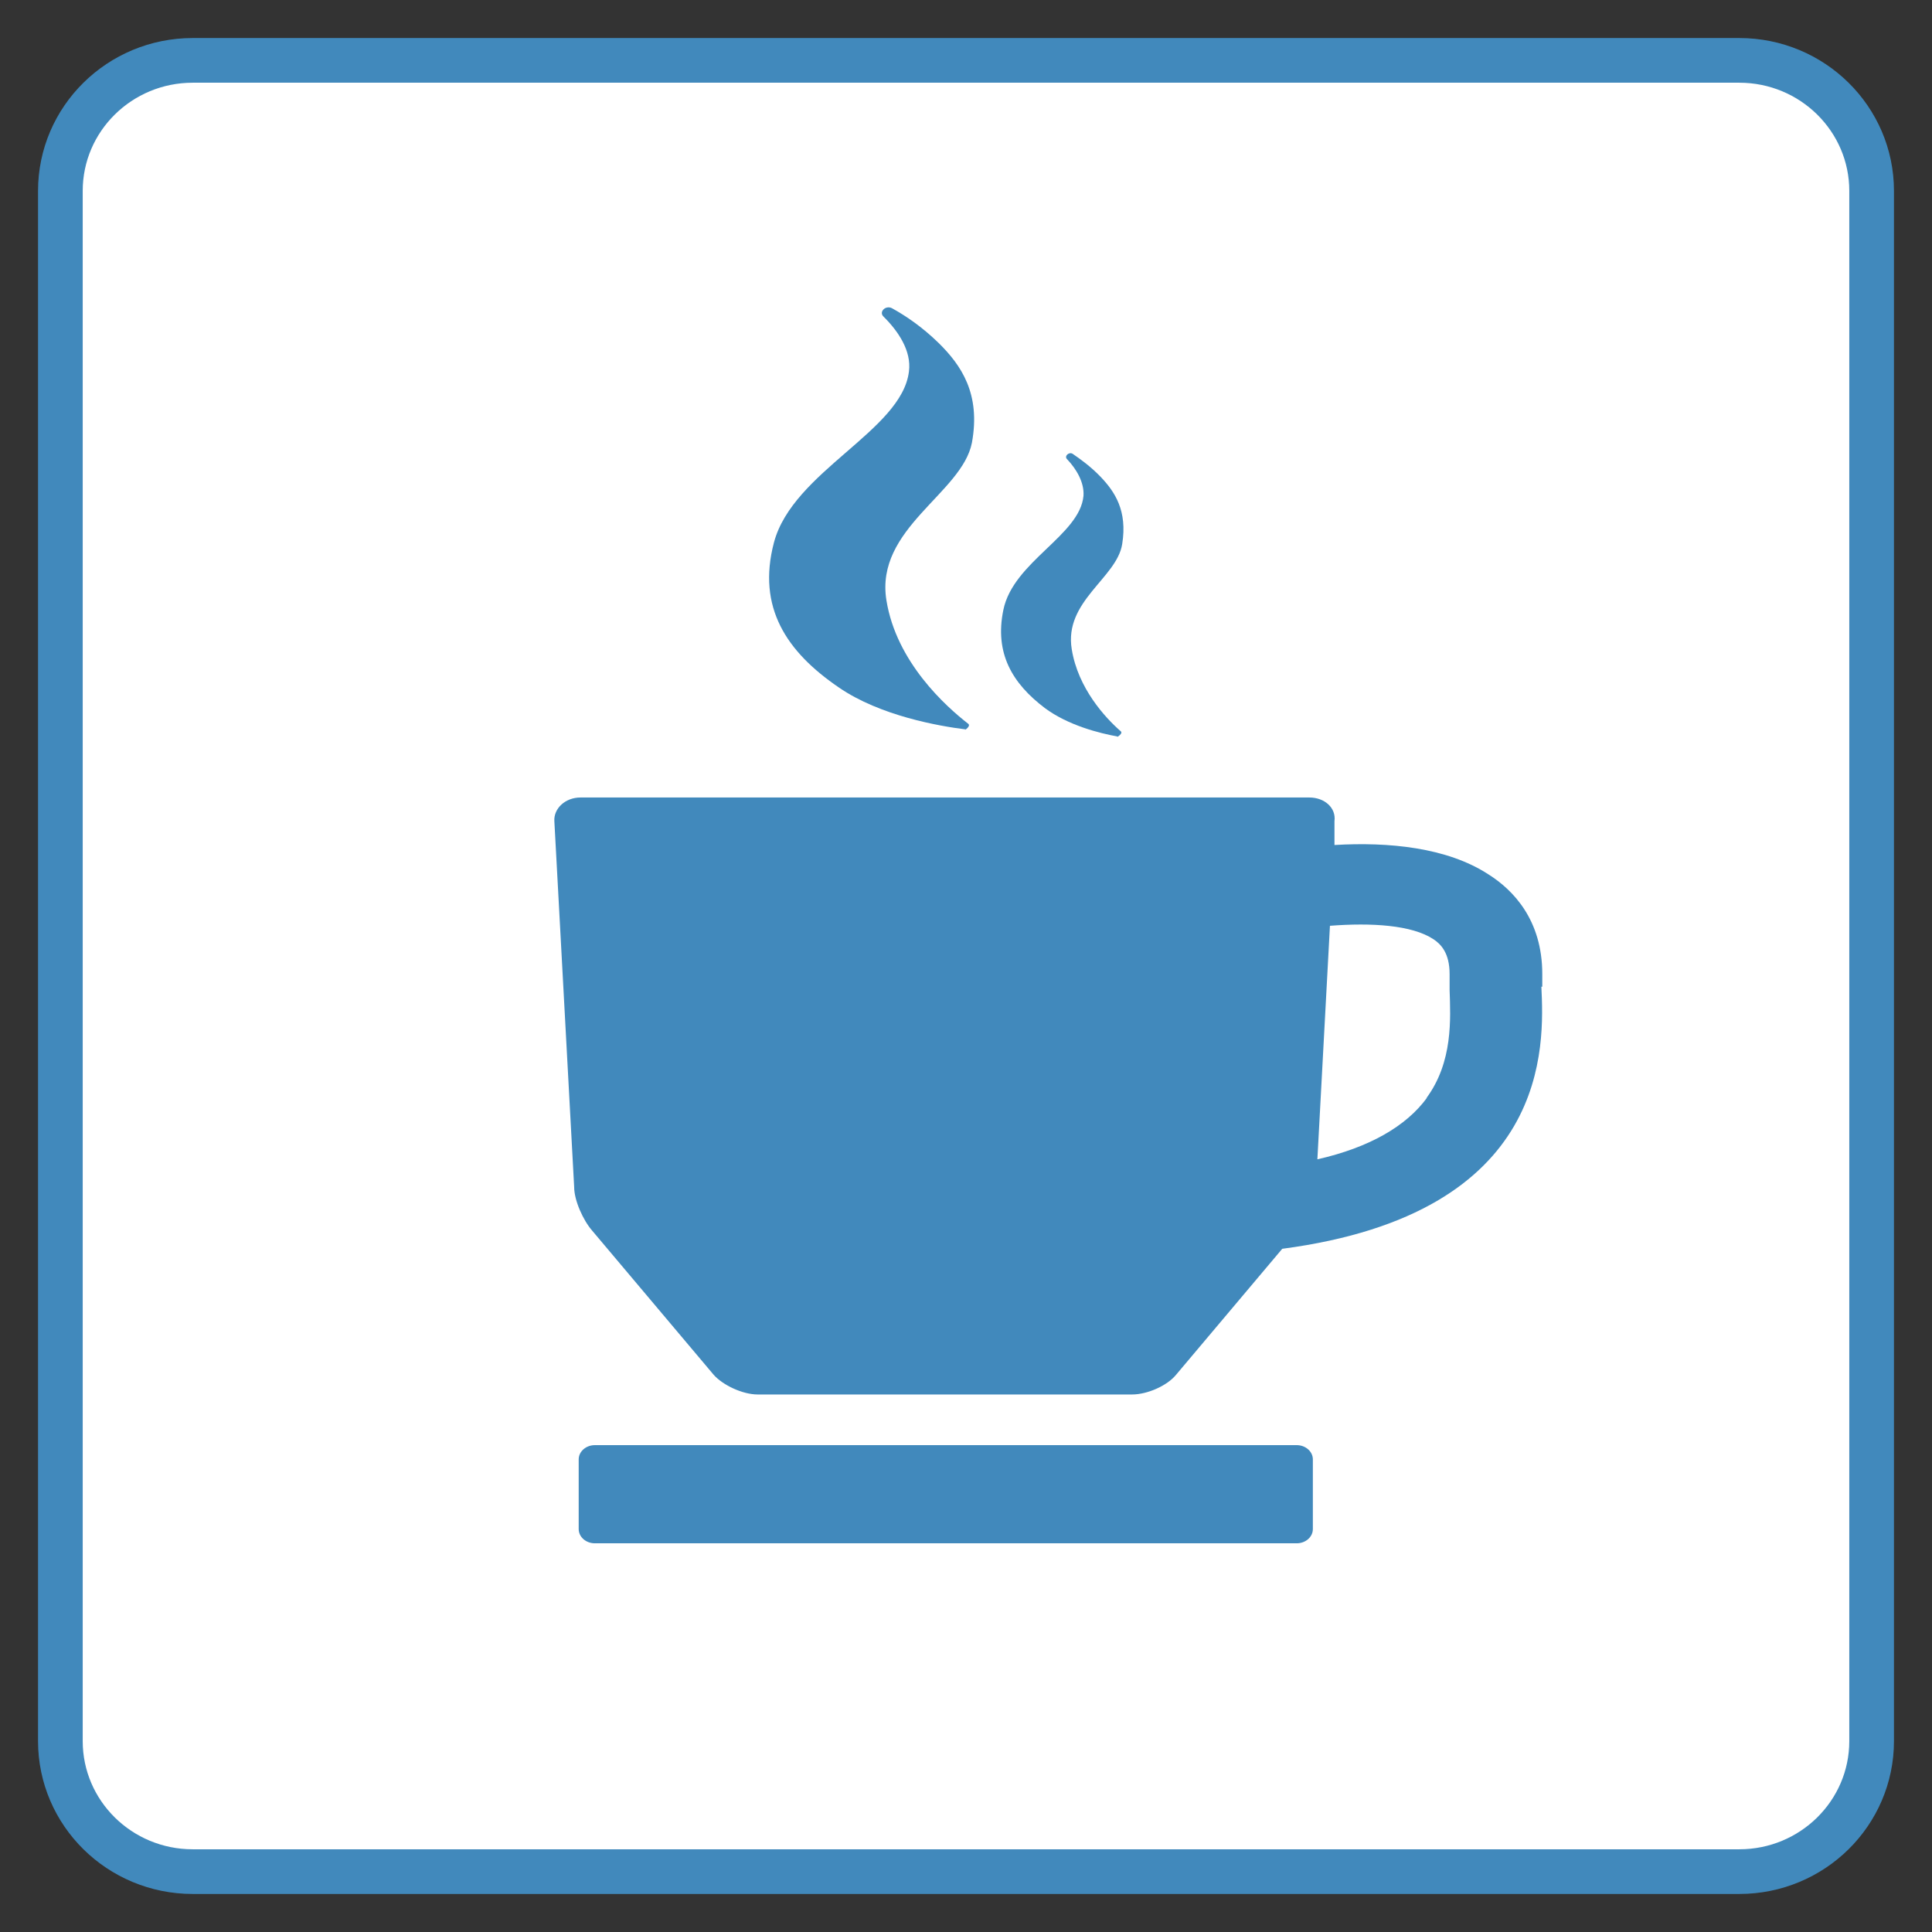
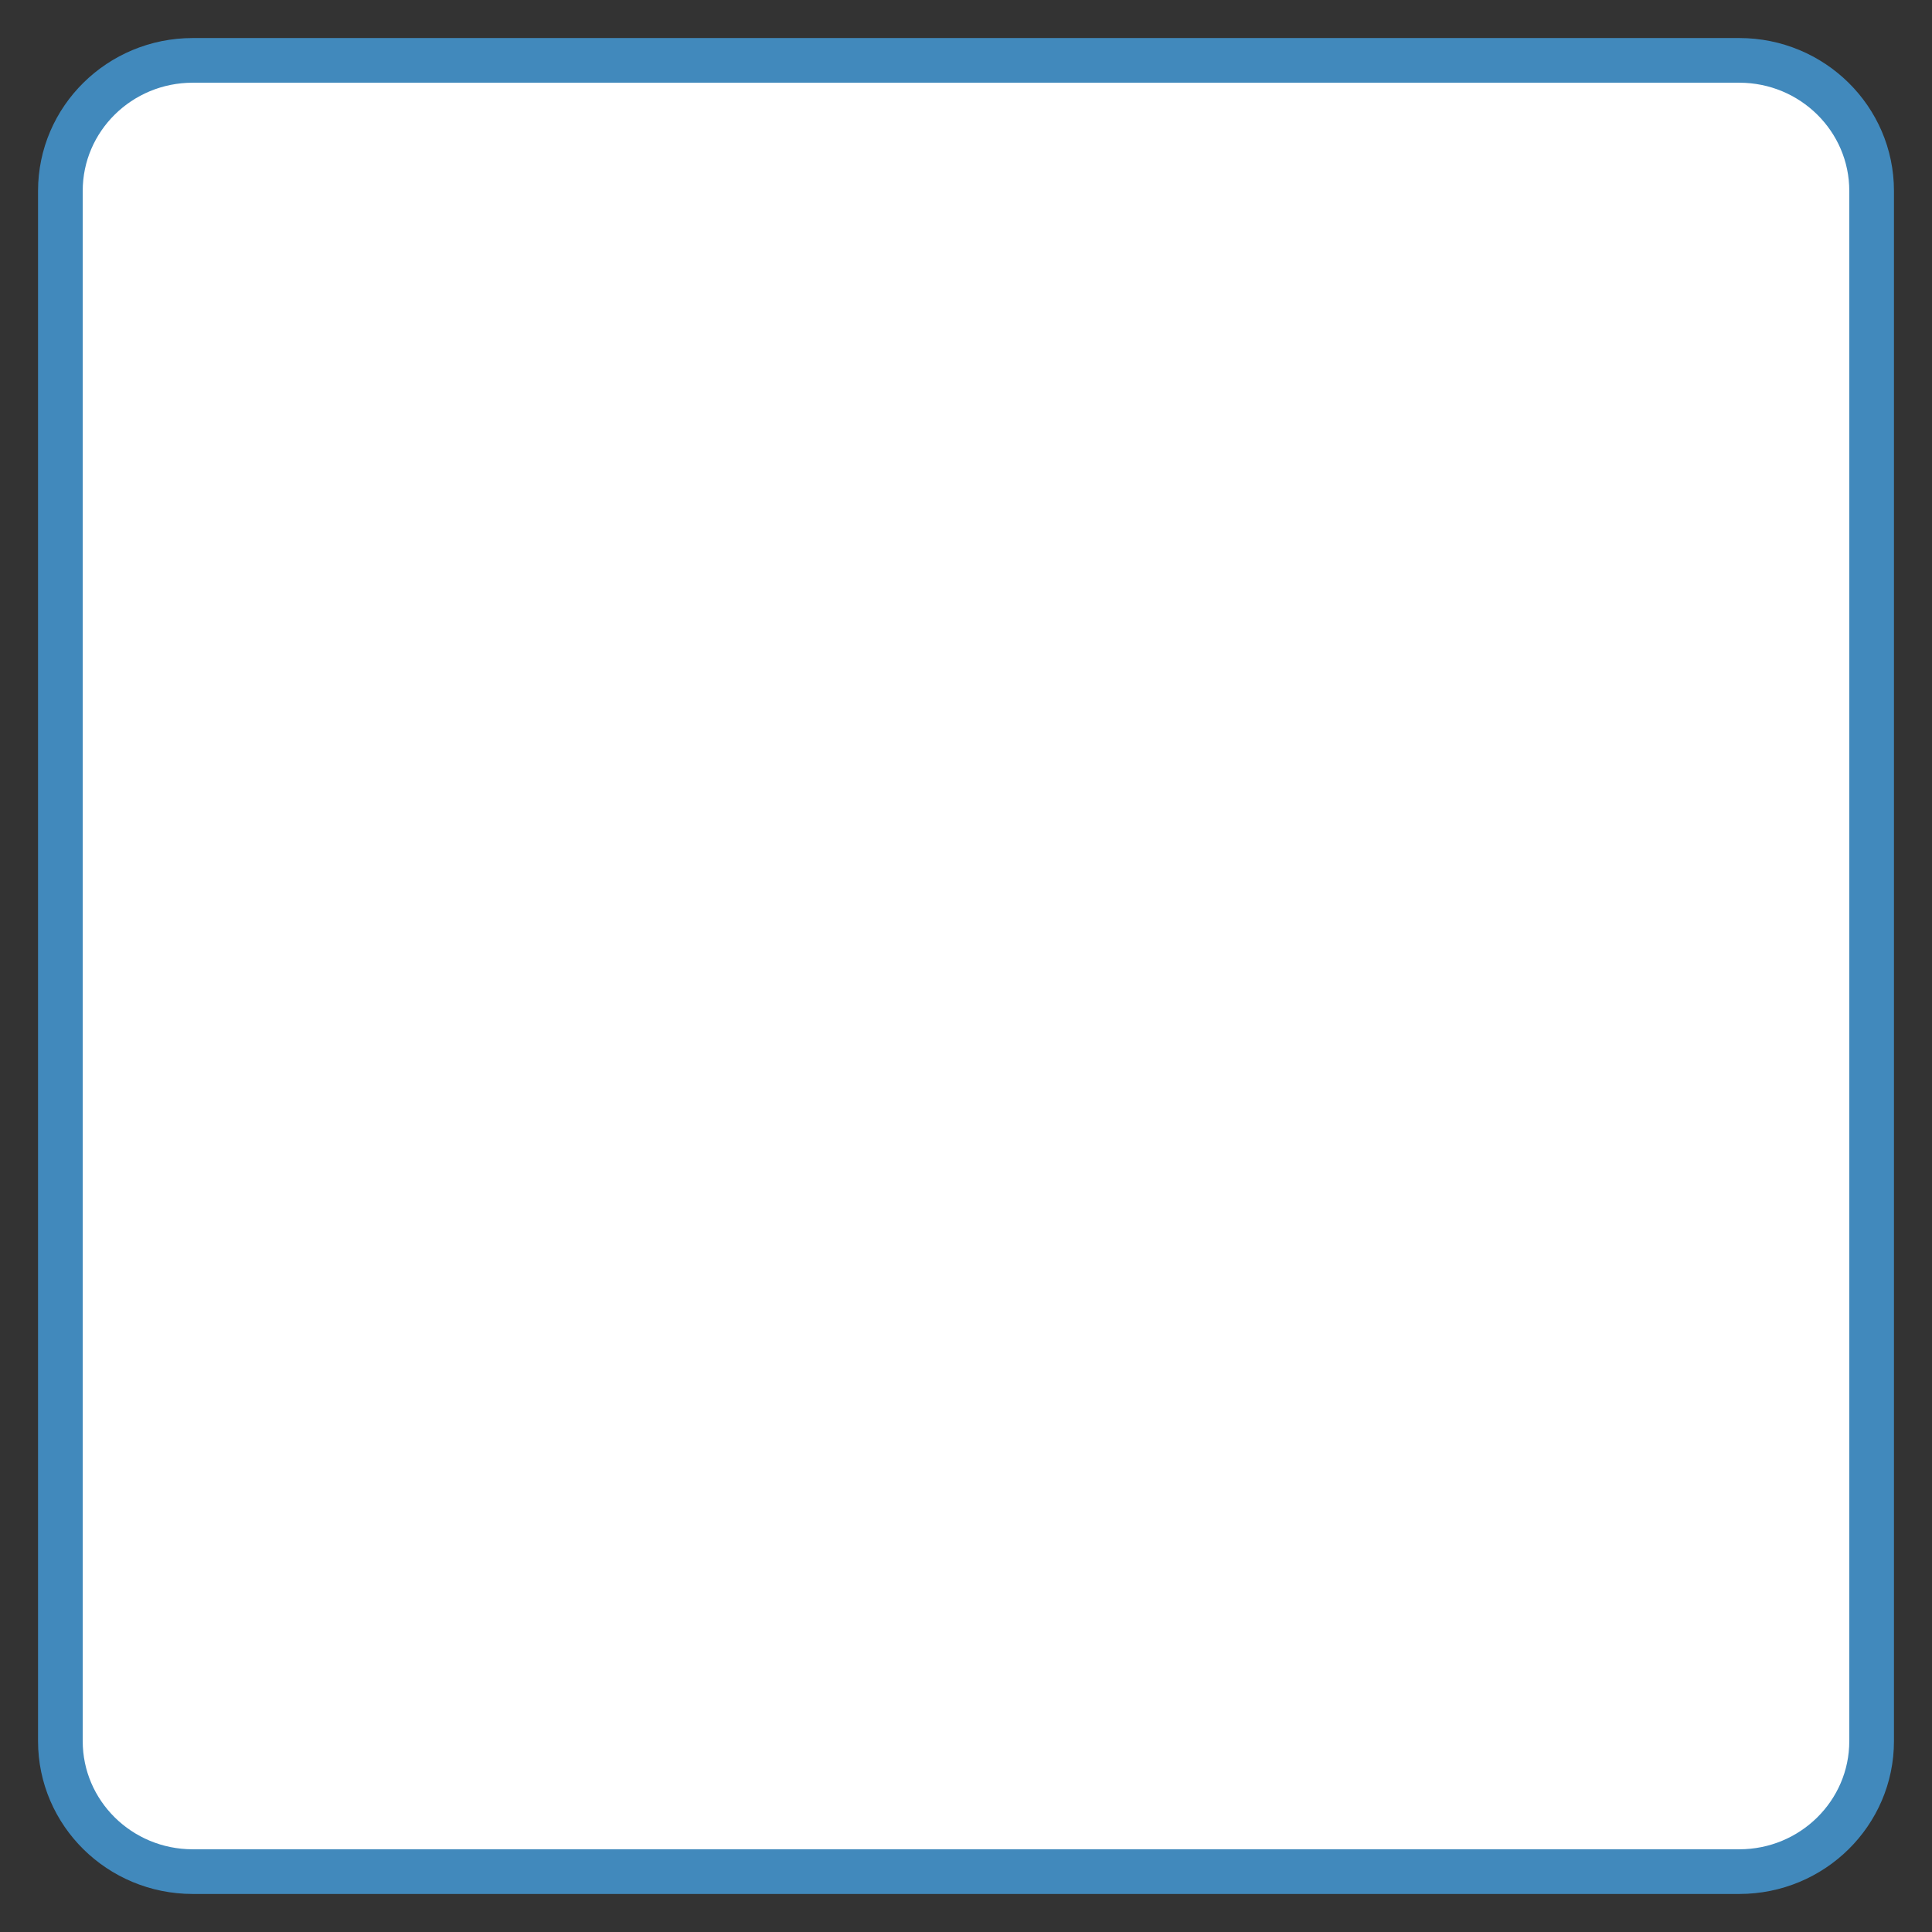
<svg xmlns="http://www.w3.org/2000/svg" width="32" height="32" viewBox="0 0 32 32" fill="none">
  <rect x="0" y="0" width="32" height="32" fill="#333333" stroke="none" />
  <path d="M28.808 1H3.192C1.982 1 1 1.968 1 3.162V28.838C1 30.032 1.982 31 3.192 31H28.808C30.018 31 31 30.032 31 28.838V3.162C31 1.968 30.018 1 28.808 1Z" fill="white" stroke="#4189BC" stroke-width="0.74" stroke-miterlimit="10" />
-   <path d="M21.477 23.936H9.853C9.705 23.936 9.585 24.042 9.585 24.172V25.326C9.585 25.457 9.705 25.562 9.853 25.562H21.477C21.625 25.562 21.745 25.457 21.745 25.326V24.172C21.745 24.042 21.625 23.936 21.477 23.936Z" fill="#4189BC" />
-   <path d="M25.545 16.343C25.545 16.265 25.545 16.186 25.545 16.134C25.545 15.242 25.068 14.743 24.651 14.481C23.966 14.035 22.997 13.943 22.103 13.996V13.602C22.133 13.38 21.939 13.209 21.686 13.209H9.615C9.361 13.209 9.168 13.393 9.182 13.602L9.51 19.661C9.51 19.884 9.659 20.212 9.808 20.383L11.82 22.77C11.969 22.94 12.297 23.097 12.55 23.097H18.75C19.003 23.097 19.331 22.953 19.48 22.77L21.238 20.684C25.709 20.094 25.575 17.301 25.53 16.343H25.545ZM23.638 18.179C23.295 18.651 22.684 19.006 21.82 19.202L22.028 15.334C22.714 15.281 23.384 15.32 23.742 15.556C23.861 15.635 24.01 15.779 24.01 16.134C24.01 16.212 24.01 16.304 24.01 16.396C24.025 16.868 24.07 17.589 23.623 18.192L23.638 18.179Z" fill="#4189BC" />
-   <path d="M15.979 12.094C15.979 12.094 16.083 12.028 16.038 11.989C15.666 11.7 14.846 10.966 14.682 9.943C14.489 8.75 15.934 8.173 16.098 7.333C16.247 6.52 15.919 6.048 15.547 5.681C15.278 5.419 15.01 5.235 14.772 5.104C14.667 5.051 14.548 5.169 14.638 5.248C14.876 5.484 15.1 5.812 15.055 6.153C14.936 7.137 13.132 7.805 12.819 8.986C12.536 10.061 13.028 10.796 13.893 11.386C14.578 11.858 15.562 12.028 15.994 12.081L15.979 12.094Z" fill="#4189BC" />
-   <path d="M18.497 12.212C18.497 12.212 18.616 12.146 18.557 12.107C18.303 11.884 17.856 11.399 17.752 10.756C17.618 9.956 18.497 9.576 18.587 9.012C18.676 8.461 18.467 8.146 18.229 7.897C18.065 7.727 17.901 7.609 17.767 7.517C17.707 7.478 17.618 7.556 17.677 7.609C17.826 7.766 17.961 7.989 17.946 8.212C17.886 8.868 16.783 9.301 16.619 10.101C16.47 10.822 16.768 11.32 17.305 11.727C17.692 12.015 18.214 12.146 18.512 12.199L18.497 12.212Z" fill="#4189BC" />
</svg>